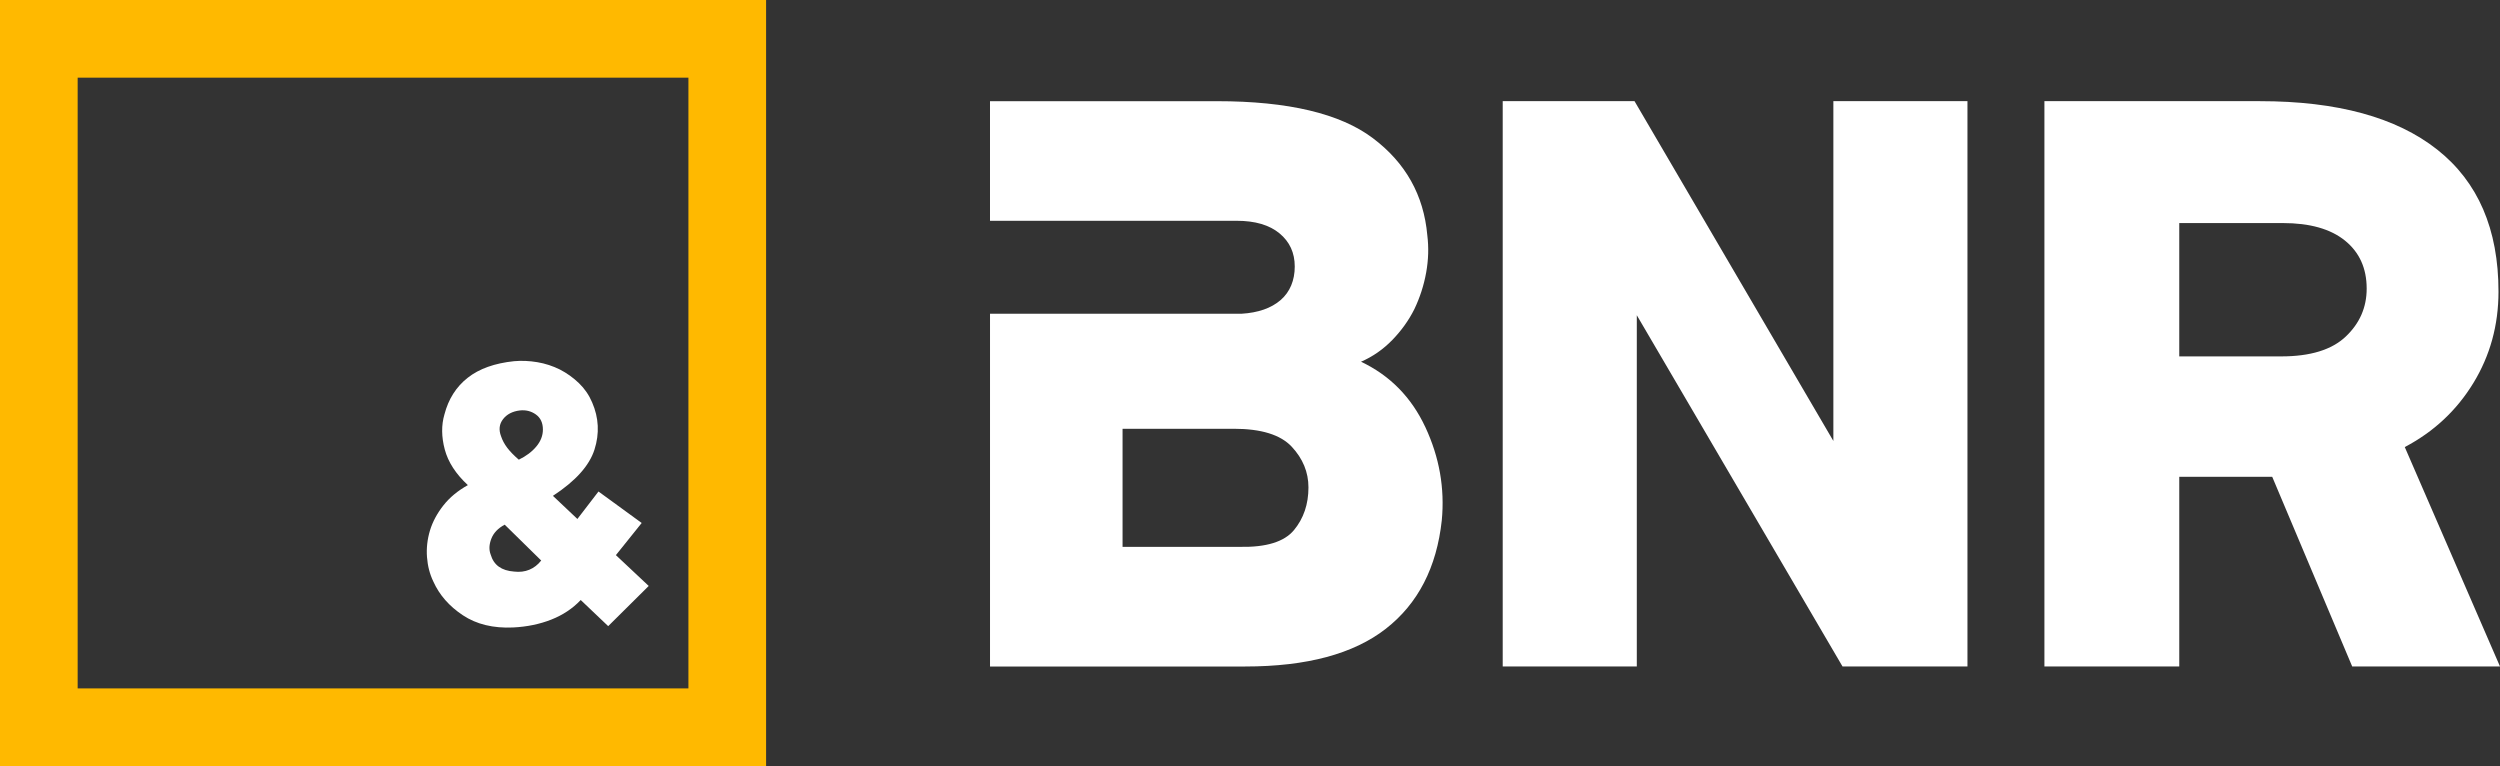
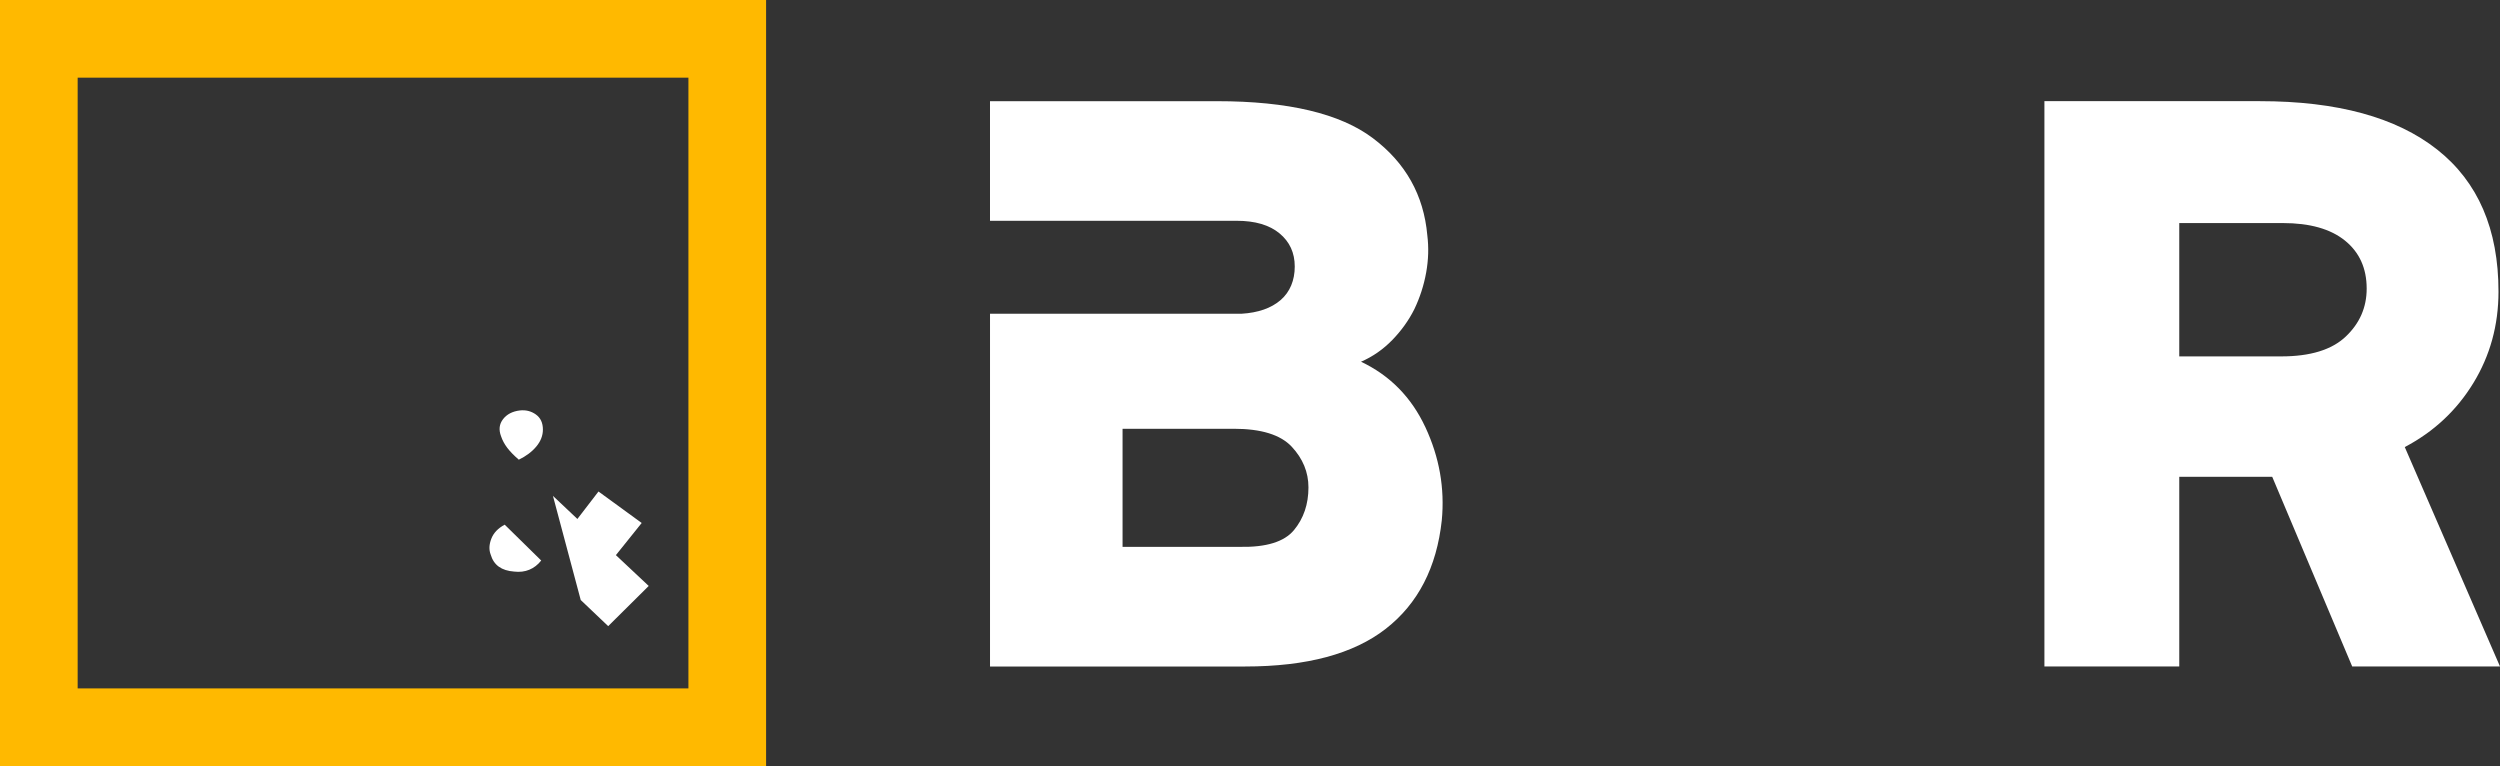
<svg xmlns="http://www.w3.org/2000/svg" id="a" viewBox="0 0 2418.31 741.06">
  <rect x="0" y="0" width="2418.31" height="741.06" fill="#333333" stroke="none" />
  <path d="m0,0v741.06h741.06V0H0Zm665.93,665.93H75.12V75.12h590.81v590.81Z" style="fill:#FFB900;" />
  <g style="fill:#fff;">
    <path d="m1378.82,413.29c-13.52-28.98-34.27-50.11-62.27-63.38,11.3-4.91,21.37-11.91,30.22-21,8.84-9.09,15.96-19.03,21.37-29.85,5.4-11.3,9.21-23.09,11.42-35.37,2.21-12.27,2.58-24.32,1.11-36.11-3.44-38.81-21-70.13-52.69-93.96-31.69-23.82-81.93-35.74-150.71-35.74h-219.62v115.7h238.78c17.69,0,31.44,4.05,41.27,12.16,9.82,8.11,14.74,18.79,14.74,32.06s-4.55,24.57-13.63,32.43c-9.1,7.87-21.74,12.29-37.95,13.27h-243.2v341.22h246.88c59.44,0,104.76-12.16,135.97-36.48,31.19-24.32,49.25-59.33,54.17-105.02,2.95-30.95-2.34-60.92-15.84-89.91Zm-127.13,99.49c-9.34,11.31-26.78,16.71-52.32,16.21h-113.49v-114.23h107.6c26.53,0,45.2,5.78,56.01,17.32,10.8,11.55,16.21,24.69,16.21,39.43,0,16.21-4.68,29.97-14,41.27Z" />
-     <path d="m1583.32,304.95v339.74h-129.71V97.86h127.5l192.35,328.69V97.86h129.71v546.83h-120.86l-198.98-339.74Z" />
    <path d="m2326.19,432.45l92.12,212.25h-142.97l-77.38-183.5h-89.91v183.5h-130.44V97.86h208.56c74.68,0,131.79,15.6,171.35,46.8,39.54,31.21,59.33,77.01,59.33,137.44,0,32.43-8.11,61.91-24.32,88.44-16.21,26.53-38.32,47.17-66.33,61.91Zm-218.14-87.7h98.75c28,0,48.75-6.38,62.27-19.16,13.51-12.77,20.27-28.25,20.27-46.43,0-19.65-7-35.12-21-46.43-14-11.3-34.03-16.95-60.06-16.95h-100.23v128.97Z" />
  </g>
-   <path style="fill:#fff;" d="m534.87,479.66l23.65,22.35,20.41-26.57,41.79,30.45-24.95,31.1,31.75,29.81-39.2,38.88-26.57-25.27c-7.78,8.21-17.28,14.53-28.51,18.95-11.23,4.43-23.54,6.96-36.93,7.61-19.23.87-35.42-3.08-48.6-11.83-13.18-8.75-22.68-19.6-28.51-32.56-3.46-7.13-5.51-15.01-6.16-23.65-.65-8.64.32-17.28,2.92-25.92,2.59-8.42,6.91-16.47,12.96-24.14,6.04-7.66,13.93-14.2,23.65-19.6-11.66-10.8-19.11-22.3-22.35-34.5-3.24-12.2-3.35-23.49-.32-33.86,3.89-14.9,11.39-26.73,22.52-35.48,11.12-8.75,26.08-14.09,44.87-16.04,7.34-.65,14.85-.32,22.52.97,7.66,1.3,14.95,3.68,21.87,7.13,6.69,3.46,12.8,7.83,18.3,13.12,5.51,5.3,9.77,11.5,12.8,18.63,6.48,14.9,7.23,30.13,2.27,45.68-4.97,15.55-18.36,30.45-40.17,44.71Zm-46.65,27.86c-6.48,3.46-10.8,7.99-12.96,13.61-2.16,5.62-2.38,10.69-.65,15.23,1.51,5.18,4.16,9.13,7.94,11.83,3.78,2.7,8.69,4.27,14.74,4.7,5.4.65,10.31.06,14.74-1.78,4.42-1.83,8.26-4.8,11.5-8.91l-35.31-34.67Zm13.61-62.85c7.13-3.45,12.8-7.72,17.01-12.8,4.21-5.07,6.32-10.53,6.32-16.36,0-6.48-2.27-11.34-6.8-14.58-4.54-3.24-9.72-4.54-15.55-3.89-7.13.87-12.53,3.68-16.2,8.42-3.67,4.75-4.32,10.26-1.94,16.52,1.3,3.89,3.29,7.61,5.99,11.18,2.7,3.56,6.42,7.4,11.18,11.5Z" />
+   <path style="fill:#fff;" d="m534.87,479.66l23.65,22.35,20.41-26.57,41.79,30.45-24.95,31.1,31.75,29.81-39.2,38.88-26.57-25.27Zm-46.65,27.86c-6.48,3.46-10.8,7.99-12.96,13.61-2.16,5.62-2.38,10.69-.65,15.23,1.51,5.18,4.16,9.13,7.94,11.83,3.78,2.7,8.69,4.27,14.74,4.7,5.4.65,10.31.06,14.74-1.78,4.42-1.83,8.26-4.8,11.5-8.91l-35.31-34.67Zm13.61-62.85c7.13-3.45,12.8-7.72,17.01-12.8,4.21-5.07,6.32-10.53,6.32-16.36,0-6.48-2.27-11.34-6.8-14.58-4.54-3.24-9.72-4.54-15.55-3.89-7.13.87-12.53,3.68-16.2,8.42-3.67,4.75-4.32,10.26-1.94,16.52,1.3,3.89,3.29,7.61,5.99,11.18,2.7,3.56,6.42,7.4,11.18,11.5Z" />
</svg>